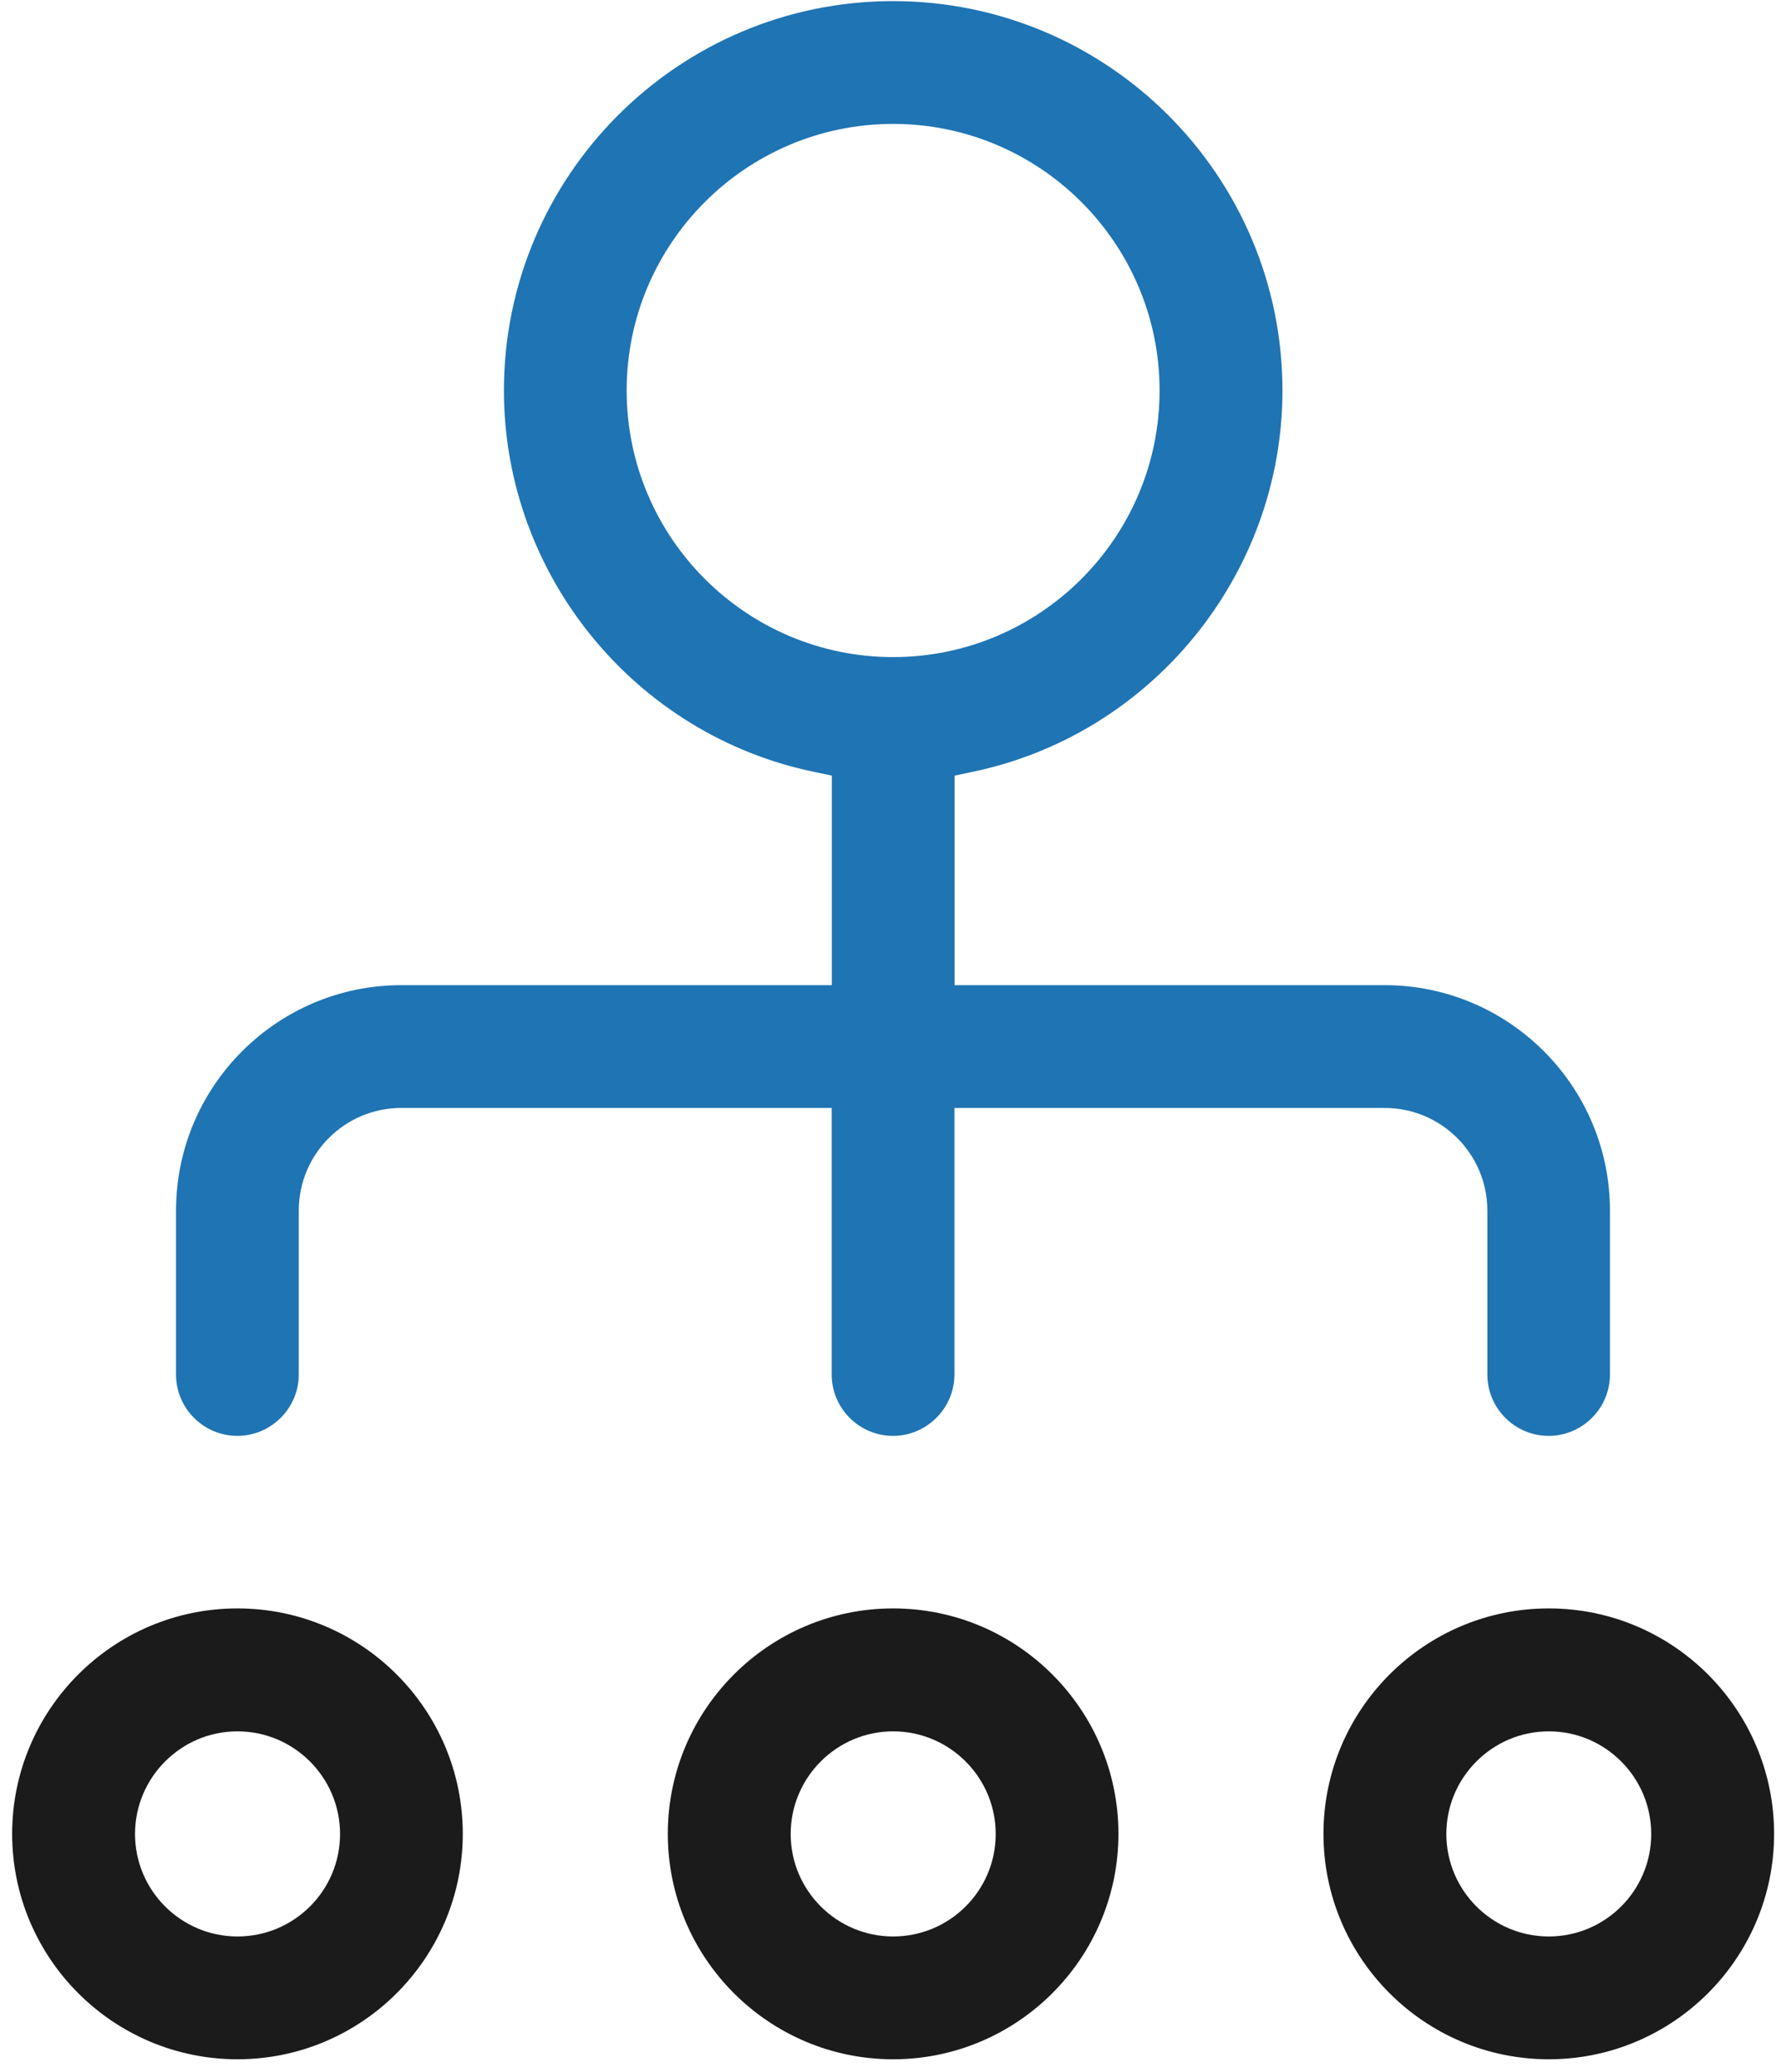
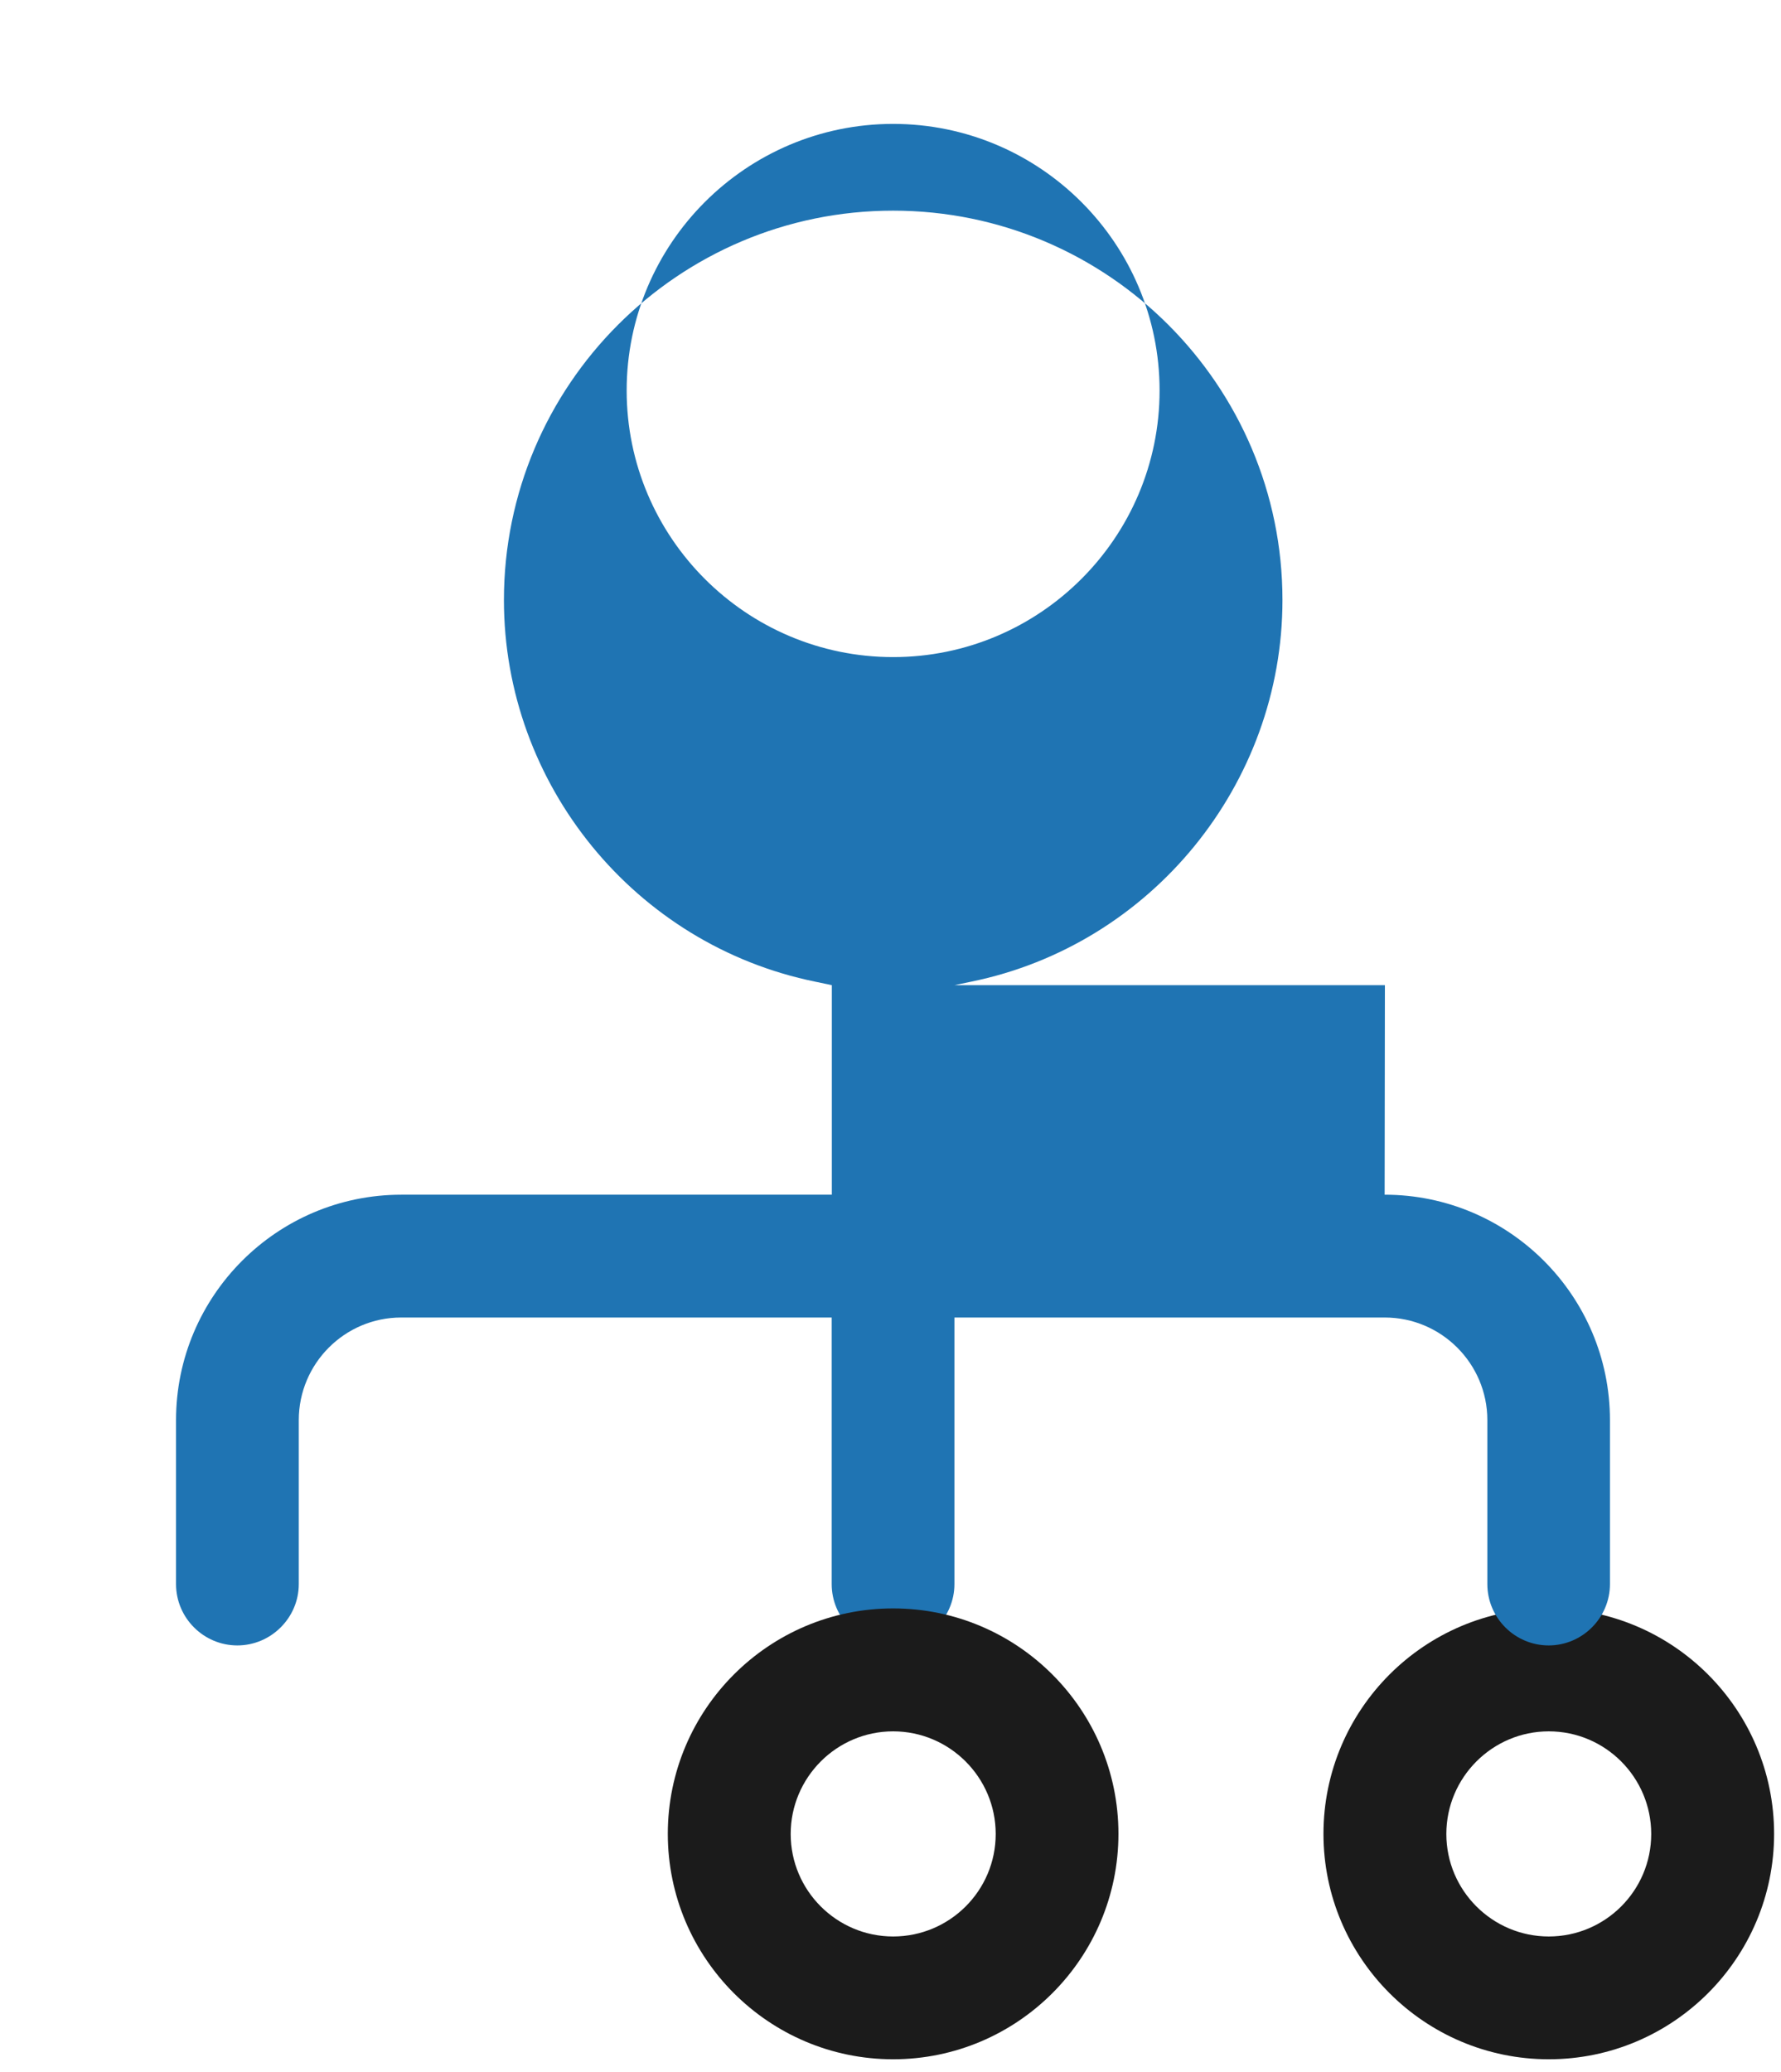
<svg xmlns="http://www.w3.org/2000/svg" fill="none" height="150" viewBox="0 0 129 150" width="129">
-   <path d="m17.2 116.44c-9 0-16.32 7.32-16.32 16.32s7.32 16.32 16.32 16.32c9 0 16.32-7.32 16.32-16.32s-7.32-16.32-16.32-16.32zm0 23.75c-4.09 0-7.42-3.33-7.42-7.42s3.33-7.43 7.42-7.43 7.43 3.33 7.43 7.43-3.33 7.42-7.43 7.42z" fill="#1b1b1b" />
  <path d="m112.18 116.44c-9 0-16.32 7.32-16.32 16.32s7.32 16.32 16.32 16.32 16.32-7.32 16.32-16.32-7.32-16.32-16.32-16.32zm0 23.75c-4.09 0-7.42-3.33-7.42-7.42s3.33-7.43 7.42-7.43 7.42 3.33 7.42 7.43-3.33 7.42-7.42 7.42z" fill="#1b1b1b" />
-   <path d="m100.31 71.32h-31.17v-15.17l1.19-.25c13.06-2.66 22.56-14.29 22.56-27.63 0-15.54-12.64-28.19-28.2-28.19s-28.19 12.65-28.19 28.19c0 13.35 9.49 24.97 22.56 27.63l1.19.25v15.17h-31.18c-9 0-16.32 7.32-16.32 16.32v11.87c0 2.45 2 4.44 4.44 4.44s4.45-2 4.45-4.44v-11.87c0-4.1 3.33-7.43 7.42-7.43h31.18v19.3c0 2.45 2 4.44 4.44 4.44s4.45-2 4.45-4.44v-19.3h31.17c4.09 0 7.43 3.33 7.43 7.43v11.87c0 2.45 2 4.44 4.44 4.44s4.44-2 4.44-4.44v-11.87c0-9-7.32-16.32-16.32-16.32zm-35.62-23.75c-10.64 0-19.3-8.66-19.3-19.3s8.66-19.3 19.3-19.3 19.3 8.66 19.3 19.3-8.66 19.3-19.3 19.3z" fill="#1f74b3" />
+   <path d="m100.31 71.32h-31.17l1.19-.25c13.06-2.66 22.56-14.29 22.56-27.63 0-15.54-12.64-28.19-28.2-28.19s-28.19 12.65-28.19 28.19c0 13.35 9.49 24.97 22.56 27.63l1.19.25v15.17h-31.18c-9 0-16.32 7.32-16.32 16.32v11.87c0 2.45 2 4.44 4.44 4.44s4.45-2 4.45-4.44v-11.87c0-4.1 3.33-7.43 7.42-7.43h31.18v19.3c0 2.45 2 4.44 4.44 4.44s4.45-2 4.45-4.44v-19.3h31.17c4.09 0 7.43 3.33 7.43 7.43v11.87c0 2.45 2 4.44 4.44 4.44s4.44-2 4.44-4.44v-11.87c0-9-7.32-16.32-16.32-16.32zm-35.62-23.75c-10.64 0-19.3-8.66-19.3-19.3s8.66-19.3 19.3-19.3 19.3 8.66 19.3 19.3-8.66 19.3-19.3 19.3z" fill="#1f74b3" />
  <path d="m64.69 116.44c-9 0-16.32 7.32-16.32 16.32s7.32 16.32 16.32 16.32 16.32-7.32 16.32-16.32-7.32-16.32-16.32-16.32zm0 23.75c-4.09 0-7.42-3.33-7.42-7.42s3.33-7.43 7.42-7.43 7.43 3.33 7.43 7.43-3.33 7.42-7.43 7.42z" fill="#1b1b1b" />
</svg>